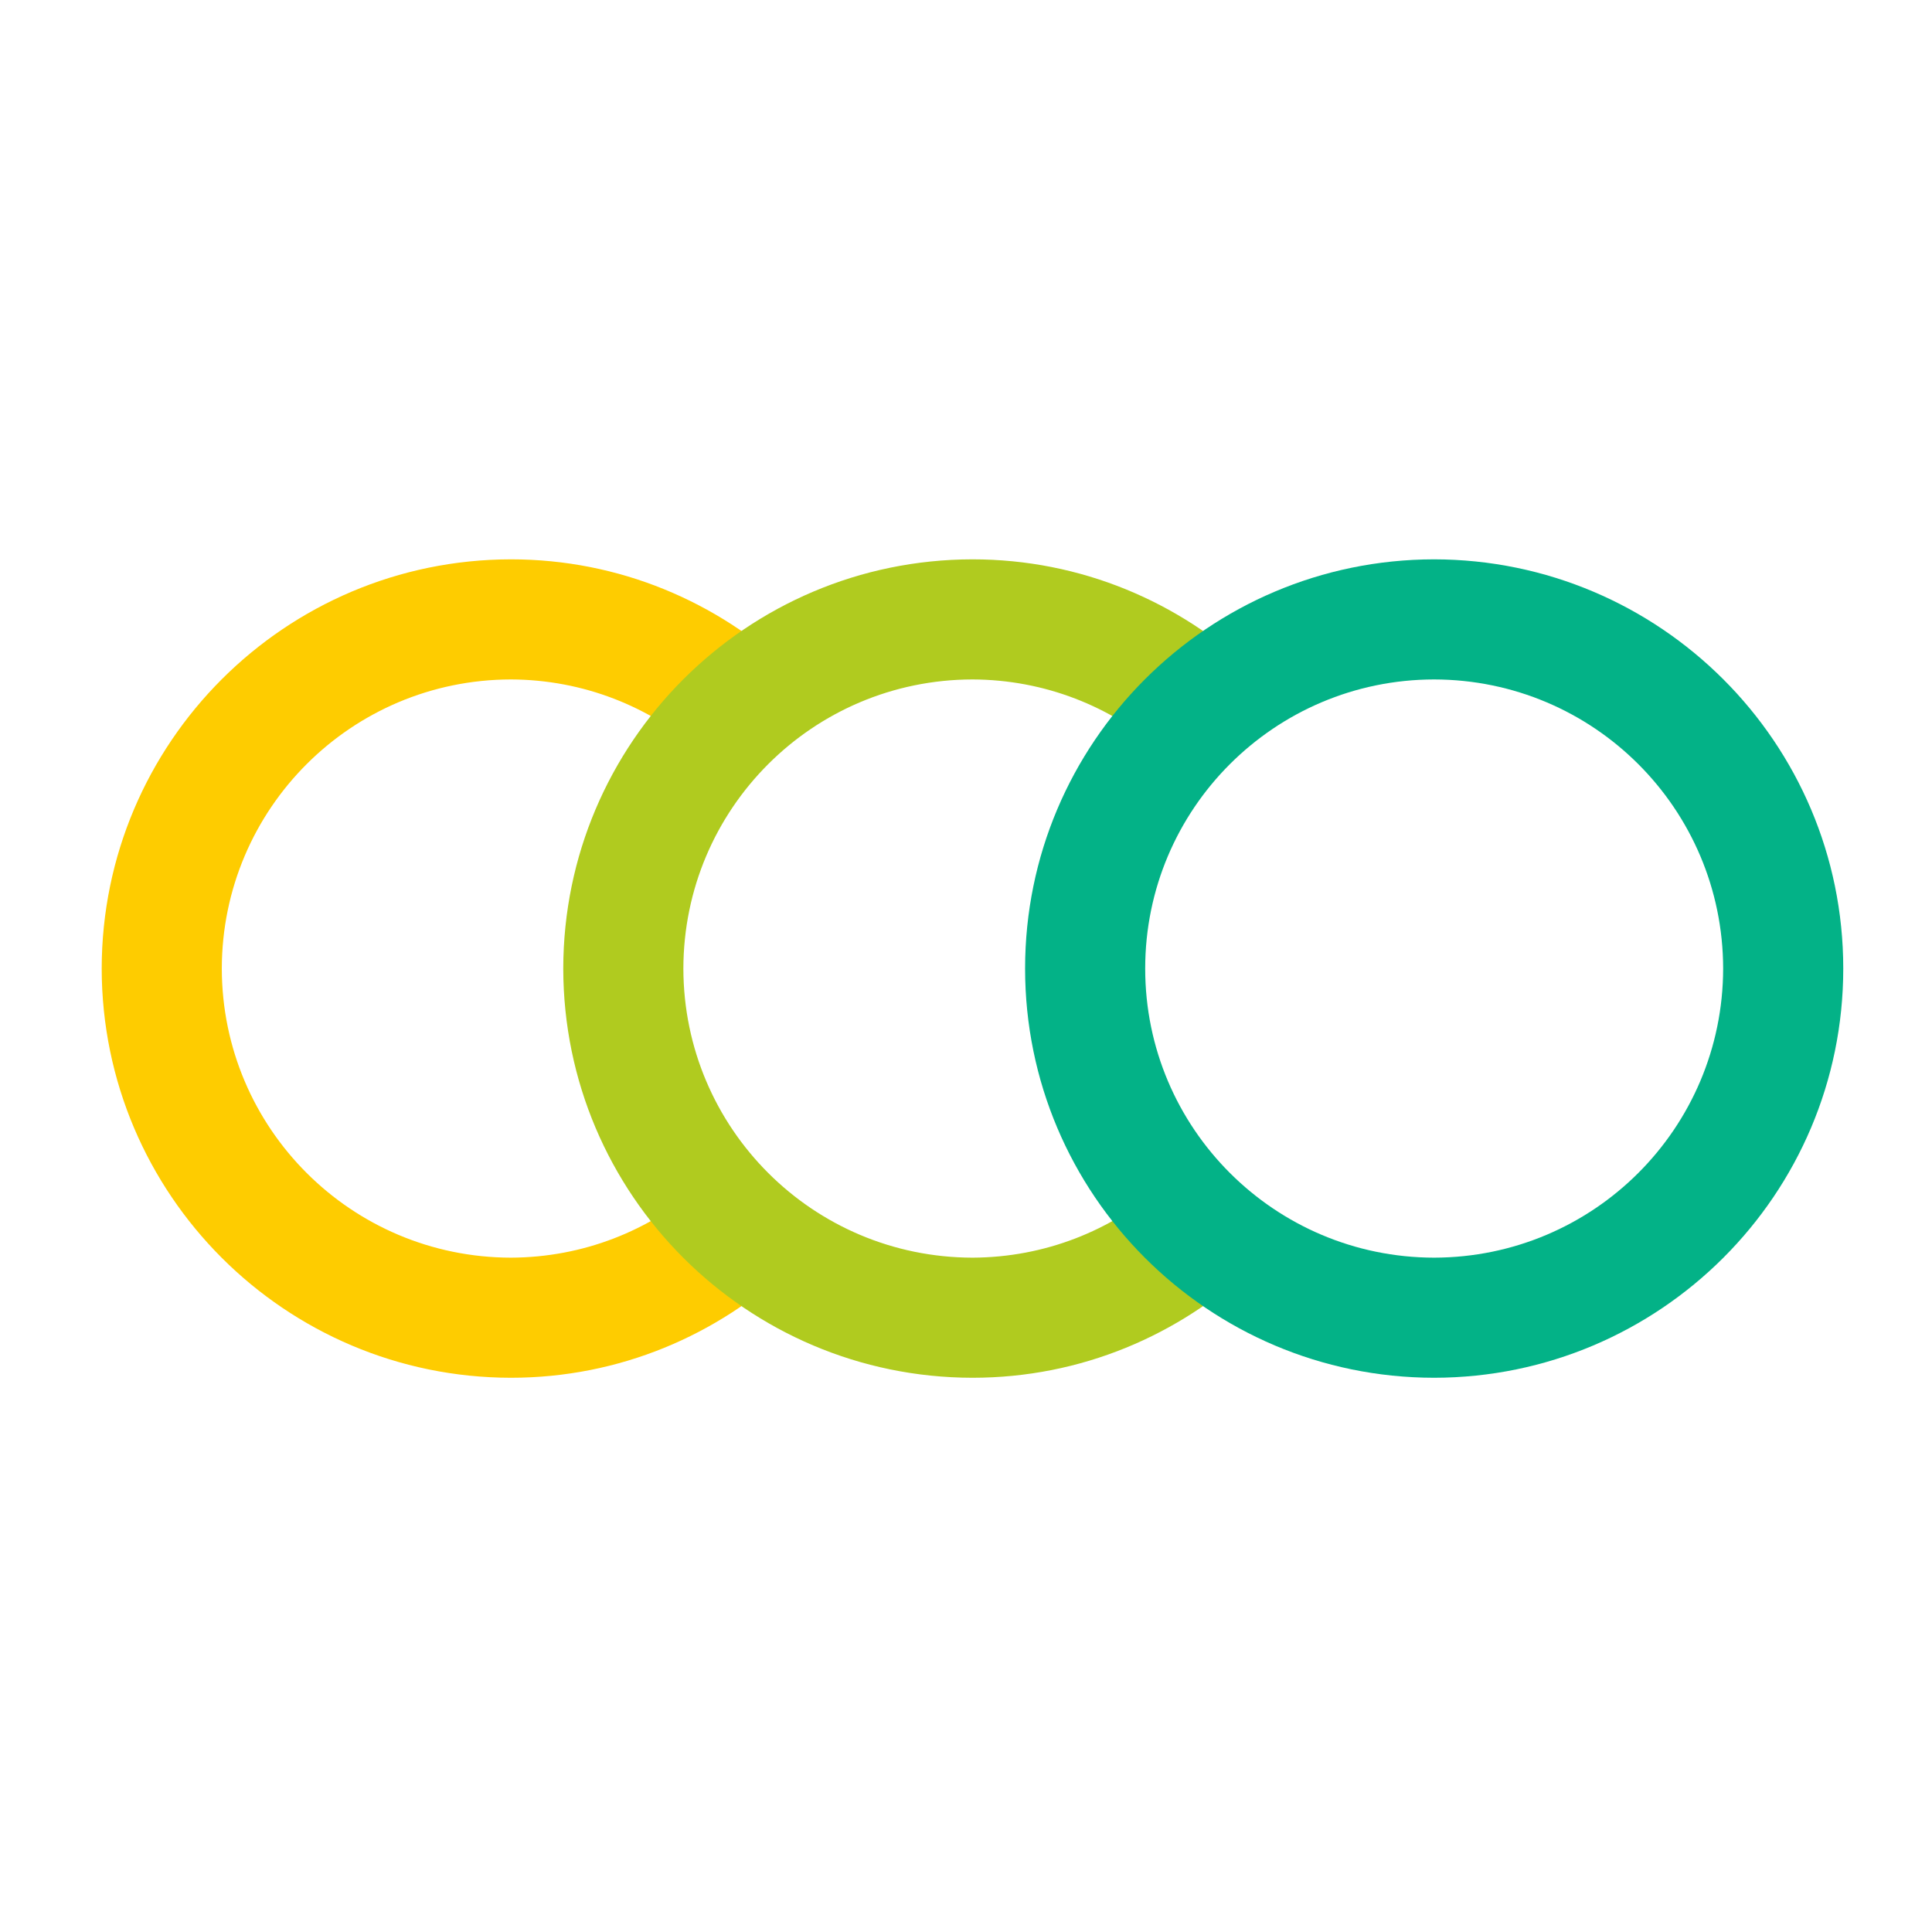
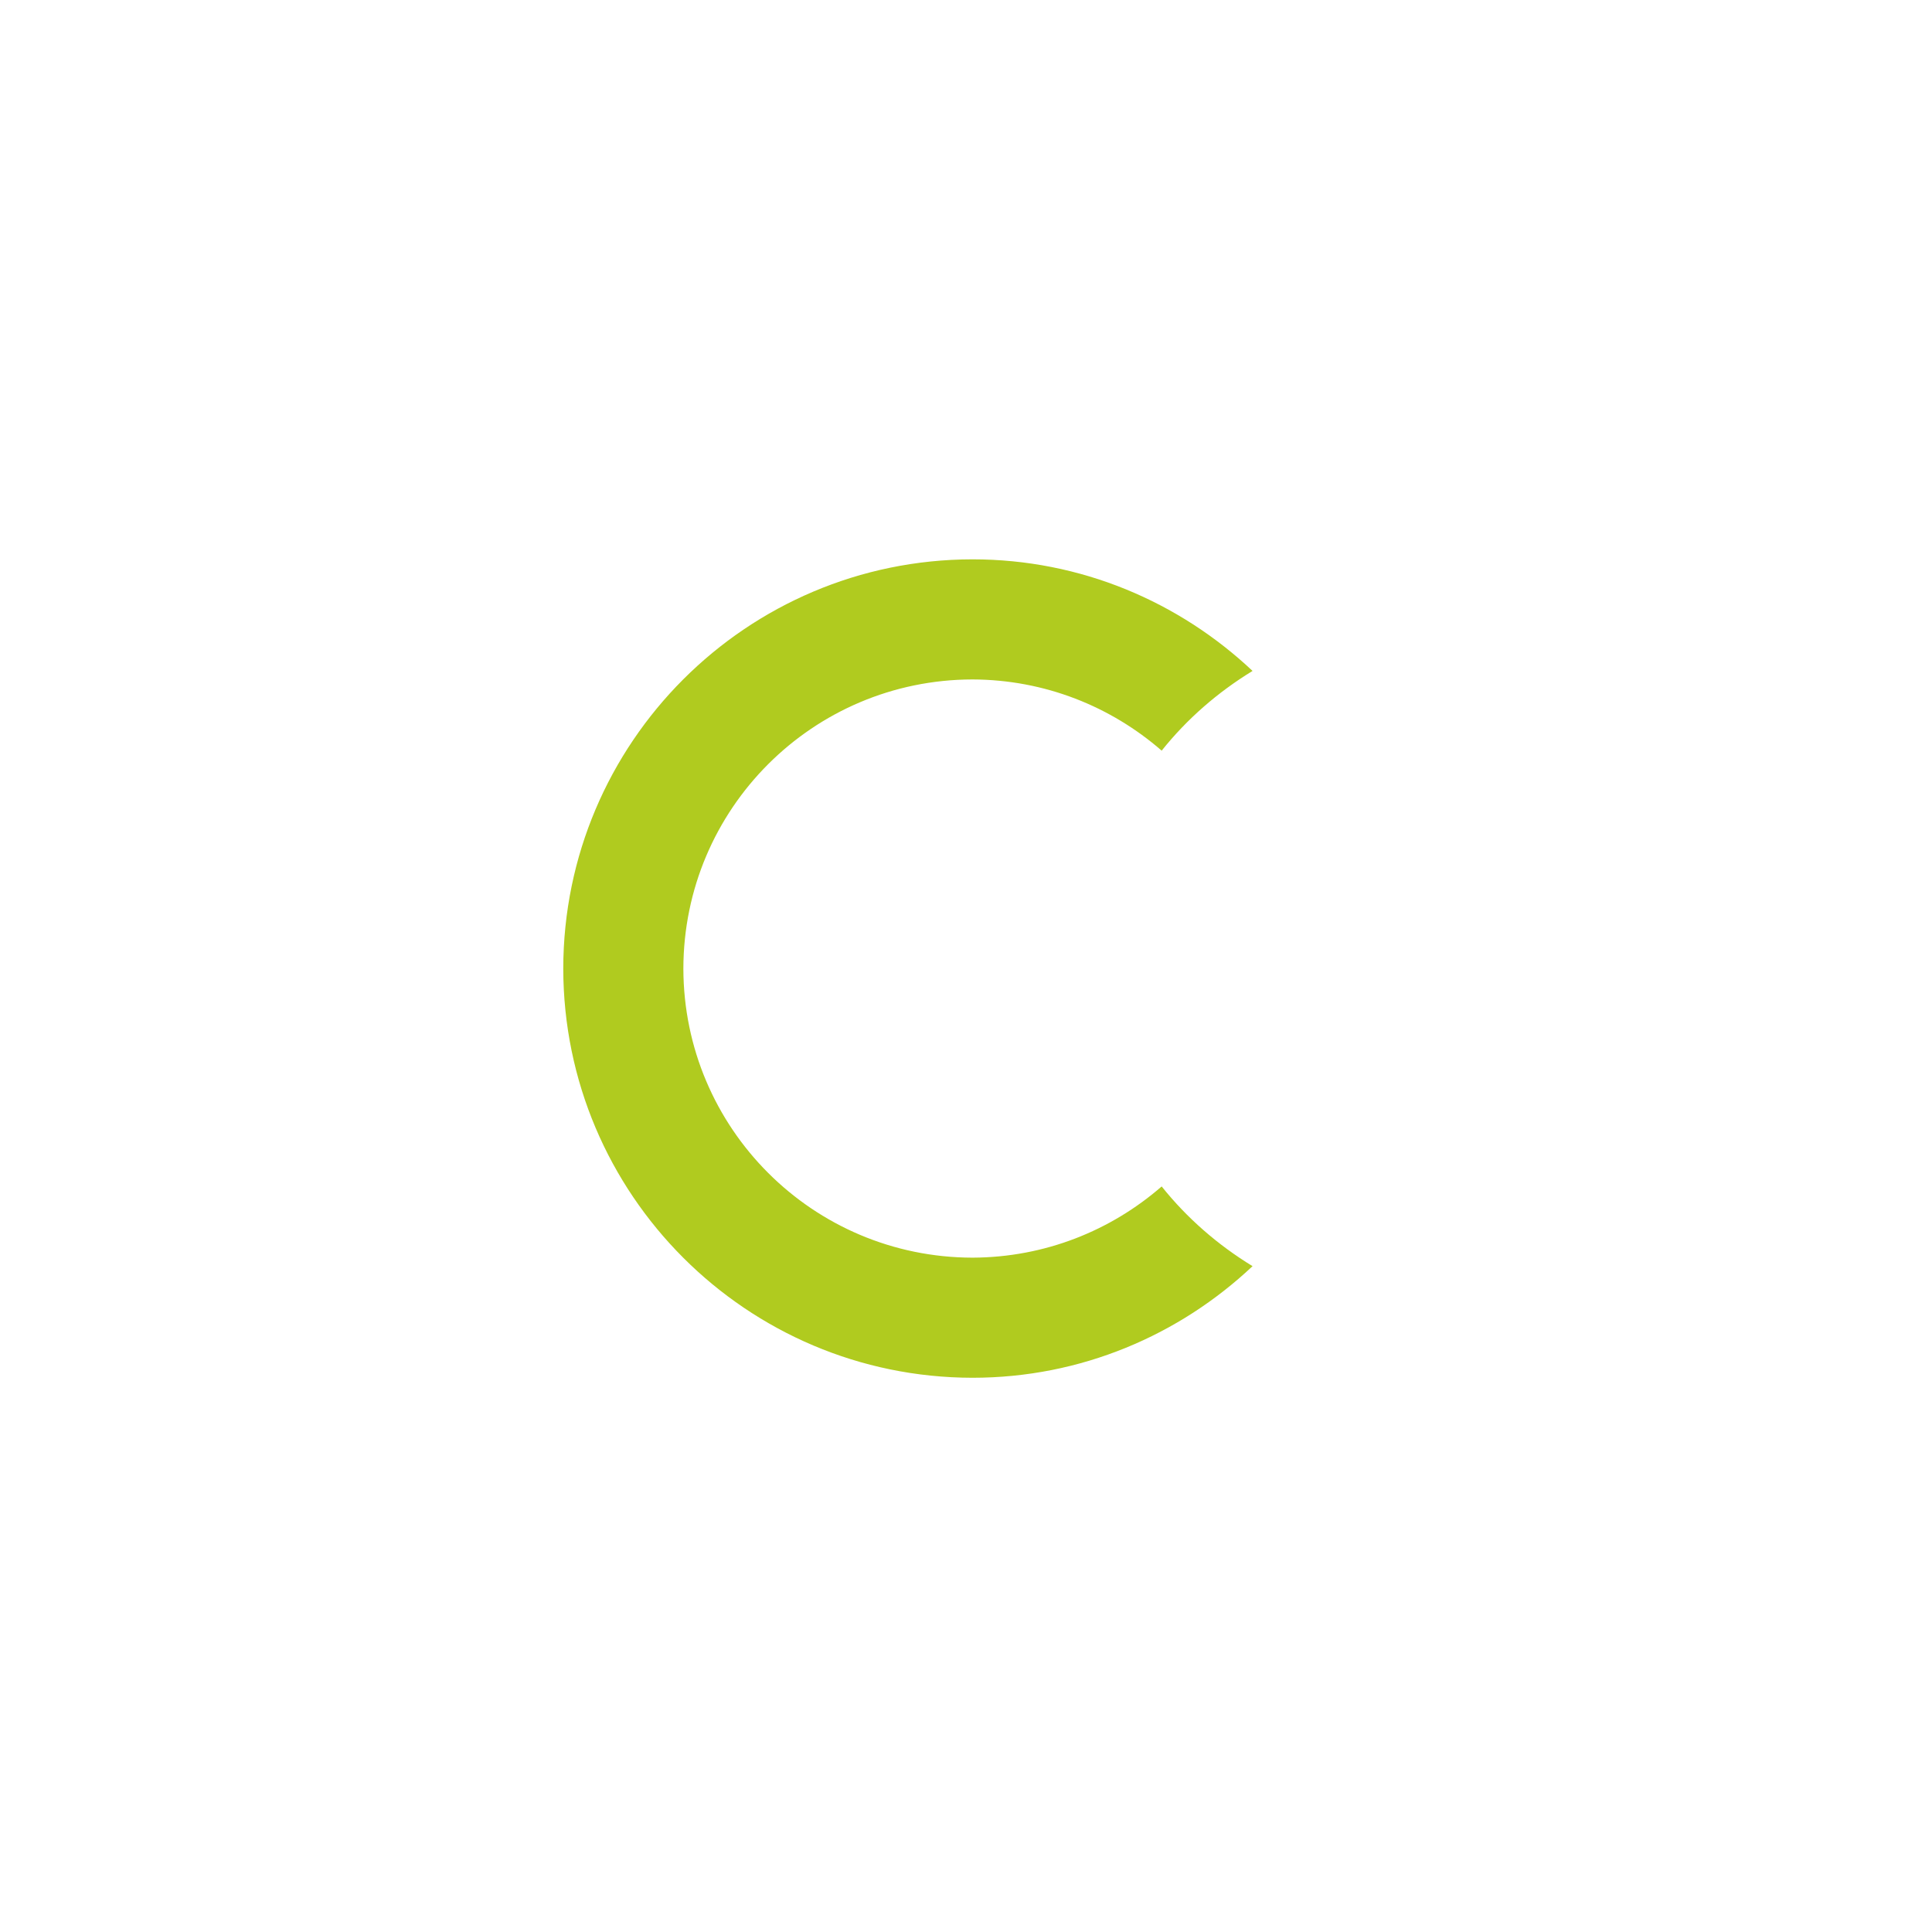
<svg xmlns="http://www.w3.org/2000/svg" width="270" height="270" viewBox="0 0 270 270" fill="none">
-   <path d="M97.841 165.807C90.749 171.972 81.539 175.723 71.401 175.76C49.083 175.723 31.035 157.675 30.997 135.356C31.035 113.038 49.083 94.99 71.401 94.953C81.539 94.99 90.749 98.741 97.841 104.905C101.369 100.486 105.677 96.735 110.542 93.764C100.292 84.109 86.552 78.168 71.401 78.168C39.836 78.205 14.249 103.791 14.212 135.356C14.249 166.921 39.836 192.508 71.401 192.545C86.552 192.545 100.292 186.603 110.542 176.948C105.677 173.977 101.369 170.226 97.841 165.807Z" fill="#FECC00" />
  <path d="M162.346 165.807C155.253 171.972 146.044 175.723 135.906 175.76C113.587 175.723 95.539 157.675 95.502 135.356C95.539 113.038 113.587 94.99 135.906 94.953C146.044 94.99 155.253 98.741 162.346 104.905C165.874 100.486 170.182 96.735 175.046 93.764C164.797 84.109 151.057 78.168 135.906 78.168C104.341 78.205 78.754 103.791 78.717 135.356C78.754 166.921 104.341 192.508 135.906 192.545C151.057 192.545 164.797 186.603 175.046 176.948C170.182 173.977 165.874 170.226 162.346 165.807Z" fill="#B0CB1F" />
-   <path d="M143.258 135.356C143.258 103.791 168.844 78.205 200.409 78.168C231.974 78.205 257.598 103.791 257.598 135.356C257.598 166.921 231.974 192.508 200.409 192.545C168.844 192.508 143.258 166.921 143.258 135.356ZM160.043 135.356C160.043 157.675 178.128 175.723 200.409 175.76C222.728 175.723 240.776 157.675 240.813 135.356C240.776 113.038 222.728 94.99 200.409 94.953C178.128 94.99 160.043 113.038 160.043 135.356Z" fill="#03B287" />
</svg>